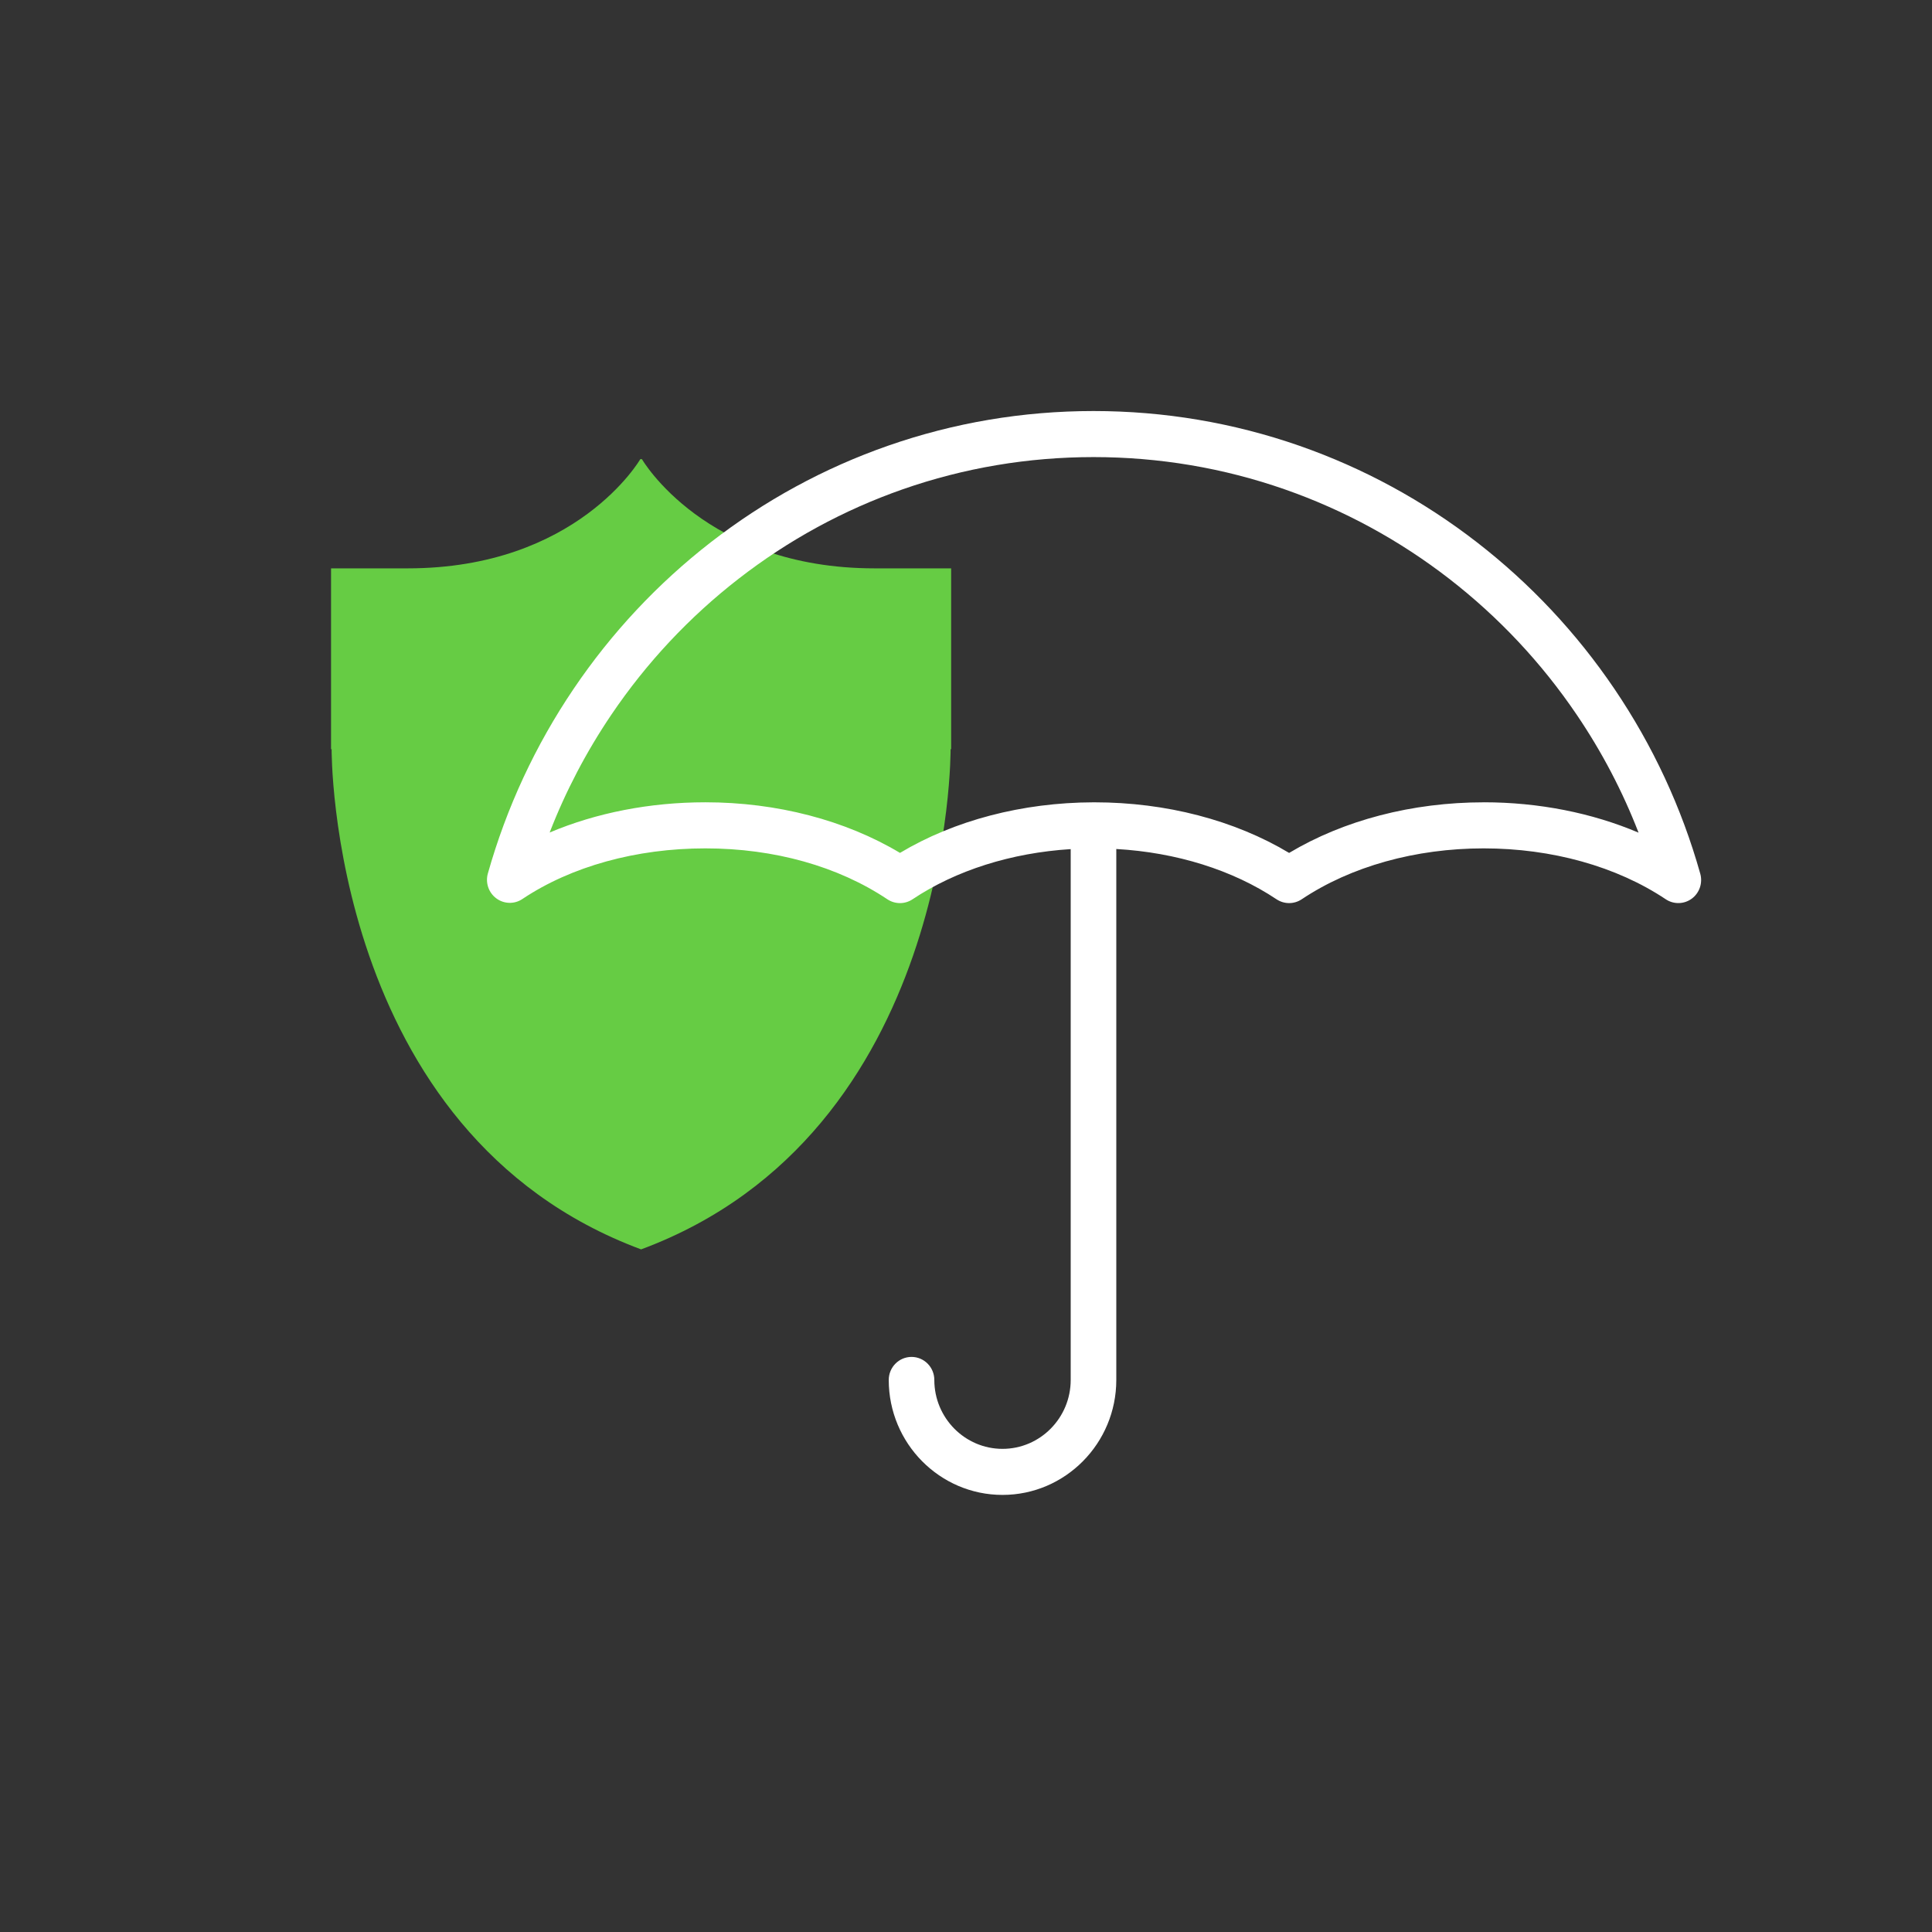
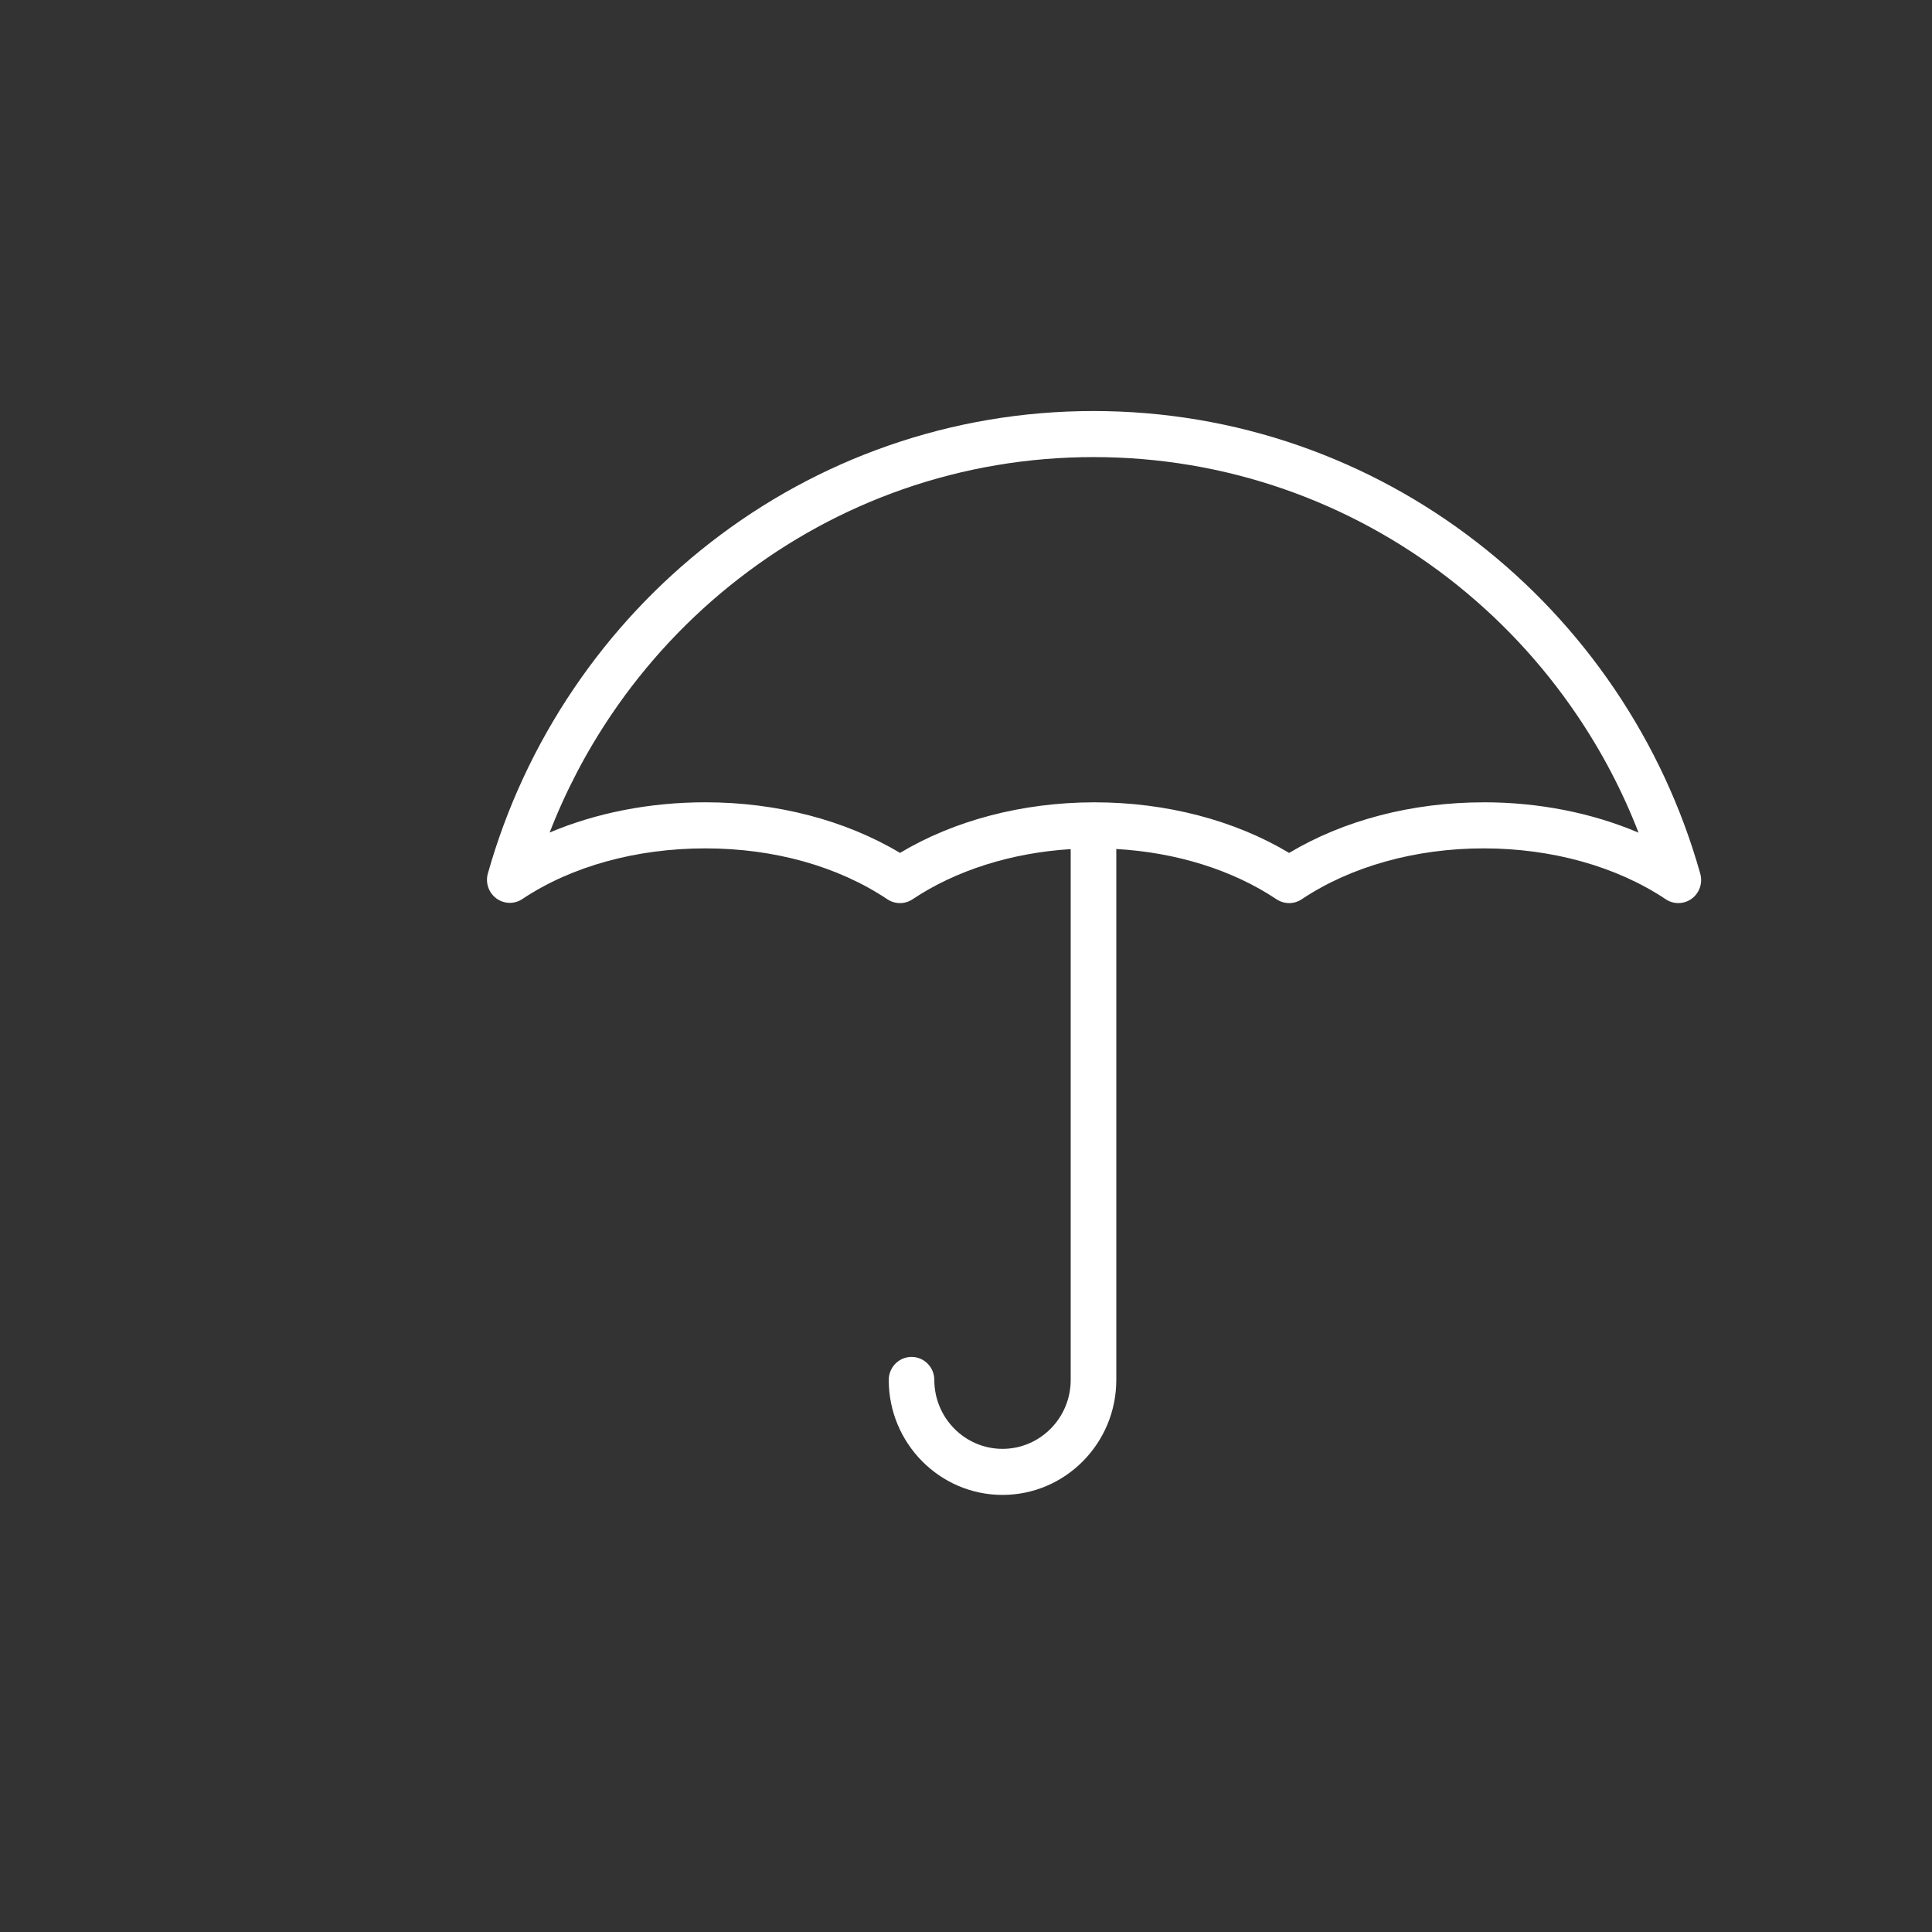
<svg xmlns="http://www.w3.org/2000/svg" preserveAspectRatio="none" width="100%" height="100%" overflow="visible" style="display: block;" viewBox="0 0 68 68" fill="none">
  <rect x="0" y="0" width="68" height="68" fill="#333333" stroke="none" />
  <g id="Indico_Icons-02 1">
-     <path id="Vector" d="M14.353 20.004C20.319 20.004 22.537 16.16 22.537 16.16H22.593C22.593 16.16 24.814 20.004 30.778 20.004H33.477V26.373L33.458 26.364C33.458 26.364 33.564 39.888 22.565 43.974C11.568 39.889 11.672 26.364 11.672 26.364L11.652 26.373V20.004H14.323" fill="#66CC44" />
    <path id="Vector_2" d="M59.844 30.753C59.191 28.431 58.173 26.241 56.819 24.242C55.485 22.273 53.857 20.538 51.981 19.085C50.086 17.617 47.984 16.475 45.736 15.69C43.41 14.879 40.971 14.467 38.488 14.467C36.005 14.467 33.571 14.879 31.25 15.69C29.006 16.474 26.909 17.617 25.018 19.085C23.149 20.537 21.525 22.271 20.194 24.239C18.843 26.235 17.826 28.424 17.171 30.744C17.079 31.07 17.198 31.42 17.469 31.62C17.74 31.821 18.106 31.83 18.385 31.643C20.106 30.493 22.394 29.86 24.827 29.86C27.261 29.86 29.503 30.496 31.233 31.652C31.502 31.831 31.85 31.831 32.118 31.652C33.645 30.632 35.597 30.017 37.685 29.886V48.57C37.685 49.907 36.608 50.995 35.285 50.995C33.962 50.995 32.885 49.907 32.885 48.57C32.885 48.122 32.526 47.759 32.083 47.759C31.64 47.759 31.281 48.122 31.281 48.57C31.281 50.801 33.077 52.616 35.285 52.616C37.493 52.616 39.29 50.801 39.29 48.57V29.882C41.406 30.003 43.385 30.62 44.93 31.652C45.065 31.741 45.219 31.786 45.373 31.786C45.527 31.786 45.681 31.741 45.815 31.652C47.544 30.496 49.82 29.86 52.221 29.86C54.623 29.86 56.899 30.496 58.629 31.651C58.909 31.838 59.275 31.829 59.546 31.629C59.816 31.429 59.935 31.079 59.844 30.753L59.844 30.753ZM52.222 28.239C49.706 28.239 47.297 28.868 45.373 30.02C43.45 28.868 41.041 28.239 38.525 28.239C38.514 28.239 38.503 28.239 38.492 28.239C38.491 28.239 38.49 28.239 38.489 28.239C38.487 28.239 38.486 28.239 38.484 28.239C35.983 28.246 33.59 28.874 31.677 30.019C29.753 28.868 27.343 28.238 24.828 28.238C22.87 28.238 20.985 28.609 19.346 29.302C19.911 27.844 20.639 26.455 21.519 25.153C22.755 23.326 24.262 21.717 25.997 20.37C27.751 19.008 29.695 17.949 31.775 17.221C33.928 16.469 36.187 16.088 38.49 16.088C40.792 16.088 43.056 16.469 45.214 17.222C47.299 17.95 49.248 19.009 51.007 20.371C52.747 21.72 54.258 23.329 55.496 25.157C56.379 26.459 57.107 27.849 57.672 29.307C56.035 28.611 54.16 28.238 52.224 28.238L52.222 28.239Z" fill="white" />
  </g>
</svg>